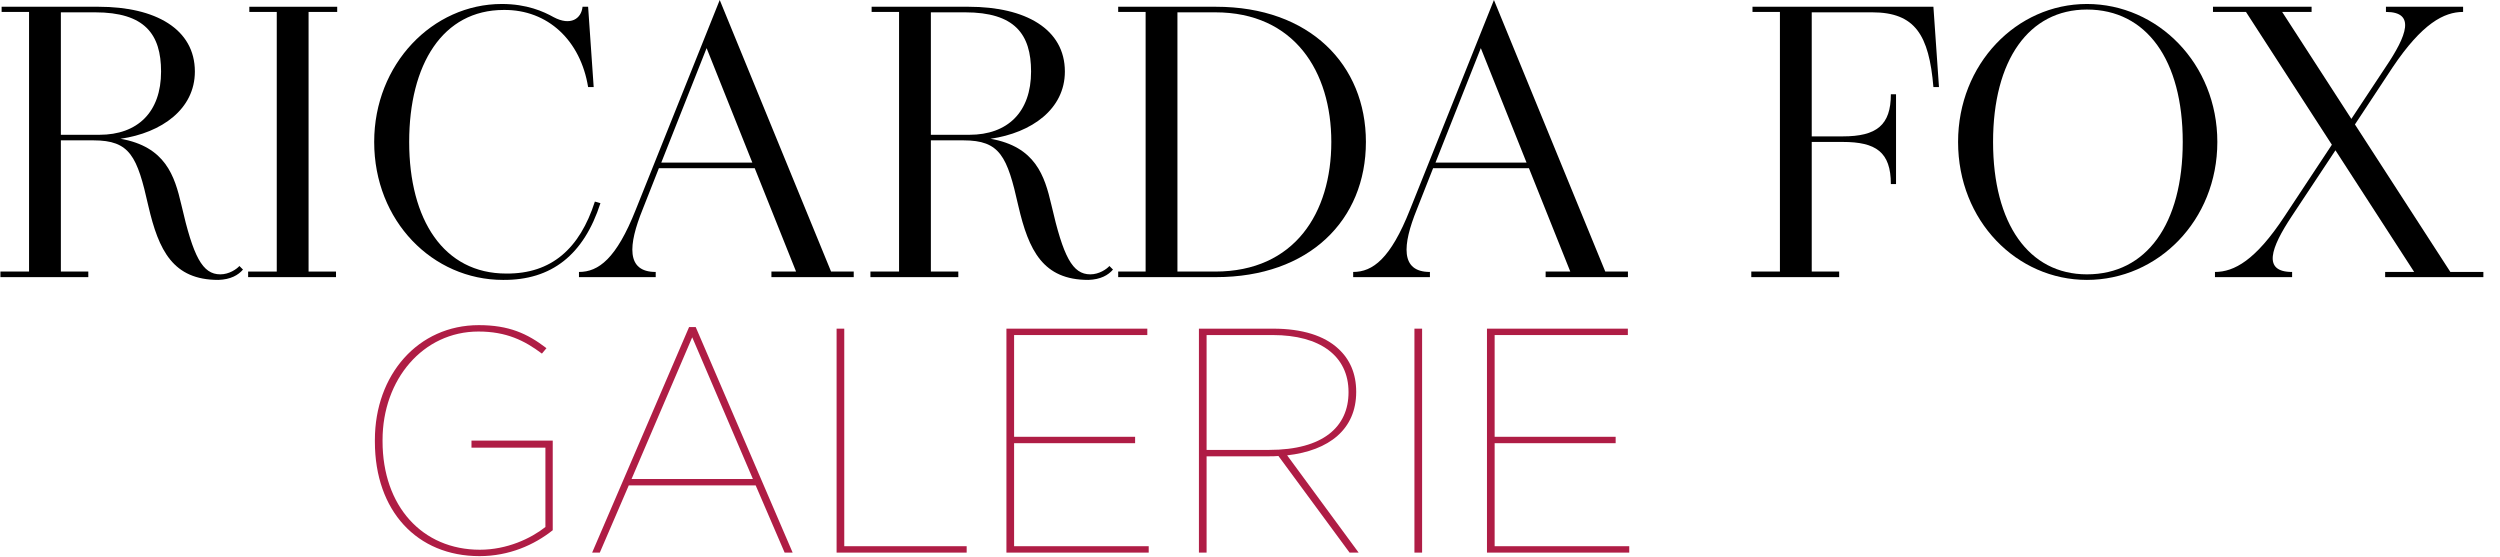
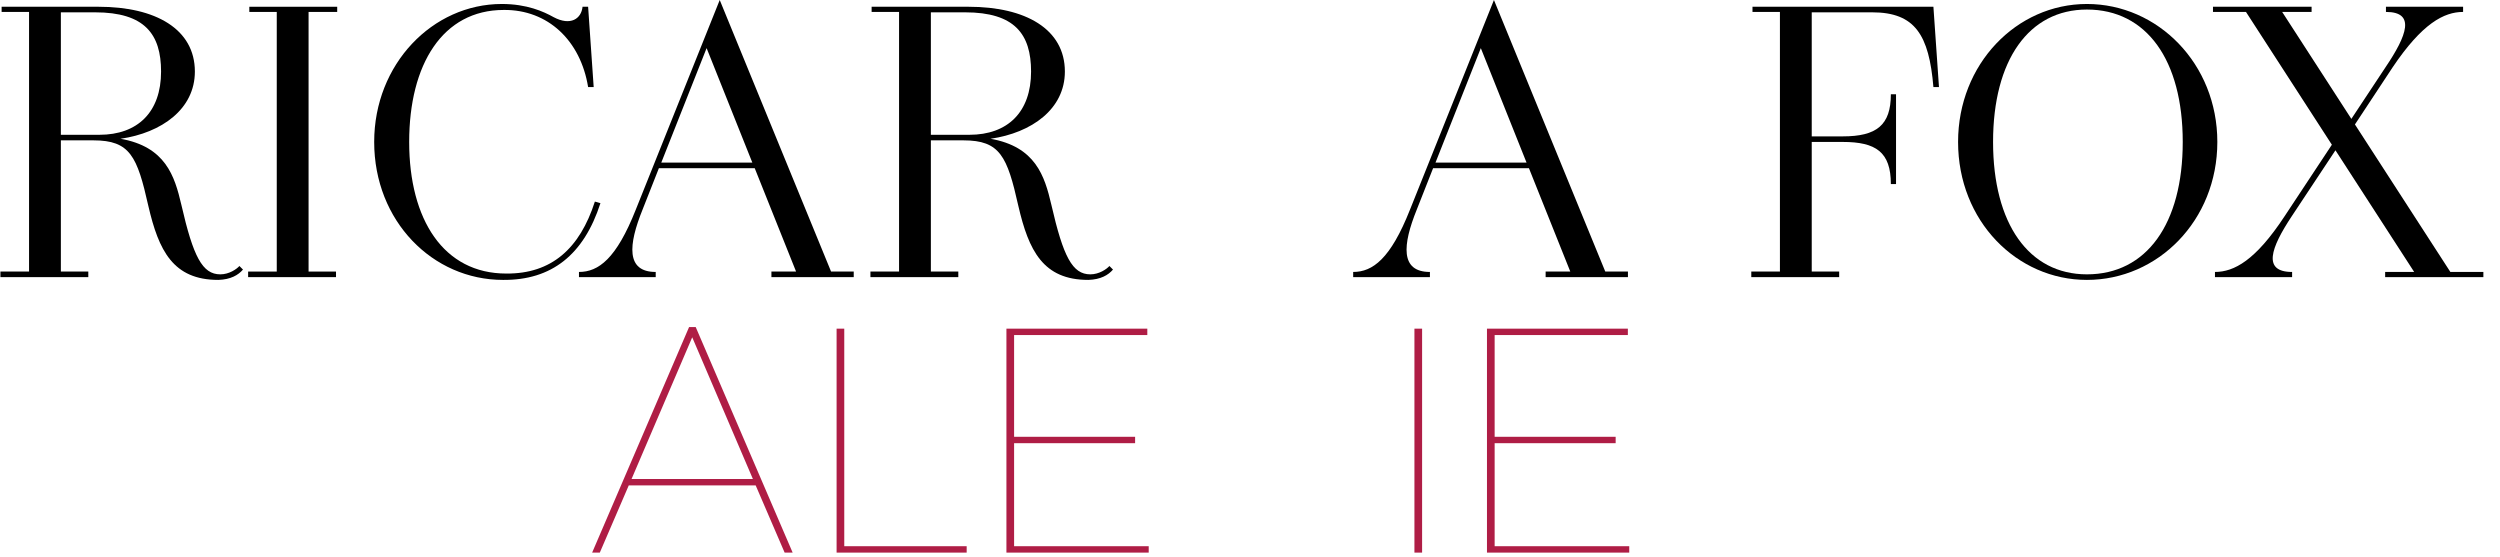
<svg xmlns="http://www.w3.org/2000/svg" width="100%" height="100%" viewBox="0 0 1500 334" version="1.1" xml:space="preserve" style="fill-rule:evenodd;clip-rule:evenodd;stroke-linejoin:round;stroke-miterlimit:2;">
  <g transform="matrix(5.556,0,0,5.556,0,0)">
    <g transform="matrix(1.282,0,0,1.282,-0.363,-0.138)">
      <g>
        <g transform="matrix(0.49,0,0,0.49,25.35,16.45)">
          <g transform="matrix(59.95,0,0,55,9.513,61.648)">
-             <path d="M0.363,0.011C0.448,0.011 0.52,-0.024 0.573,-0.07L0.573,-0.35L0.34,-0.35L0.34,-0.328L0.552,-0.328L0.552,-0.08C0.51,-0.044 0.442,-0.009 0.364,-0.009C0.199,-0.009 0.085,-0.145 0.085,-0.348L0.085,-0.352C0.085,-0.541 0.201,-0.691 0.36,-0.691C0.44,-0.691 0.492,-0.663 0.542,-0.622L0.555,-0.639C0.5,-0.685 0.447,-0.711 0.361,-0.711C0.187,-0.711 0.063,-0.556 0.063,-0.352L0.063,-0.347C0.063,-0.13 0.184,0.011 0.363,0.011Z" style="fill:rgb(175,29,69);fill-rule:nonzero;" />
-           </g>
+             </g>
          <g transform="matrix(59.95,0,0,55,48.48,61.648)">
            <path d="M0.036,-0L0.058,-0L0.141,-0.21L0.505,-0.21L0.588,-0L0.611,-0L0.333,-0.705L0.314,-0.705L0.036,-0ZM0.149,-0.23L0.323,-0.673L0.497,-0.23L0.149,-0.23Z" style="fill:rgb(175,29,69);fill-rule:nonzero;" />
          </g>
          <g transform="matrix(59.95,0,0,55,87.268,61.648)">
            <path d="M0.09,-0L0.463,-0L0.463,-0.02L0.112,-0.02L0.112,-0.7L0.09,-0.7L0.09,-0Z" style="fill:rgb(175,29,69);fill-rule:nonzero;" />
          </g>
          <g transform="matrix(59.95,0,0,55,116.464,61.648)">
            <path d="M0.09,-0L0.498,-0L0.498,-0.02L0.112,-0.02L0.112,-0.342L0.459,-0.342L0.459,-0.362L0.112,-0.362L0.112,-0.68L0.494,-0.68L0.494,-0.7L0.09,-0.7L0.09,-0Z" style="fill:rgb(175,29,69);fill-rule:nonzero;" />
          </g>
          <g transform="matrix(59.95,0,0,55,149.556,61.648)">
-             <path d="M0.09,-0L0.112,-0L0.112,-0.301L0.29,-0.301C0.299,-0.301 0.31,-0.301 0.318,-0.302L0.522,-0L0.548,-0L0.343,-0.304C0.464,-0.319 0.541,-0.386 0.541,-0.502L0.541,-0.503C0.541,-0.559 0.523,-0.604 0.49,-0.637C0.45,-0.678 0.386,-0.7 0.303,-0.7L0.09,-0.7L0.09,-0ZM0.112,-0.321L0.112,-0.68L0.302,-0.68C0.437,-0.68 0.519,-0.615 0.519,-0.502L0.519,-0.501C0.519,-0.394 0.447,-0.321 0.291,-0.321L0.112,-0.321Z" style="fill:rgb(175,29,69);fill-rule:nonzero;" />
-           </g>
+             </g>
          <g transform="matrix(59.95,0,0,55,186.185,61.648)">
            <rect x="0.097" y="-0.7" width="0.022" height="0.7" style="fill:rgb(175,29,69);" />
          </g>
          <g transform="matrix(59.95,0,0,55,199.075,61.648)">
            <path d="M0.09,-0L0.498,-0L0.498,-0.02L0.112,-0.02L0.112,-0.342L0.459,-0.342L0.459,-0.362L0.112,-0.362L0.112,-0.68L0.494,-0.68L0.494,-0.7L0.09,-0.7L0.09,-0Z" style="fill:rgb(175,29,69);fill-rule:nonzero;" />
          </g>
        </g>
        <g transform="matrix(4.274,0,0,2.791,-292.264,-190.548)">
          <g transform="matrix(7.837,0,0,12,68.096,76.675)">
            <path d="M0.647,-0.028C0.64,-0.02 0.621,-0.007 0.599,-0.007C0.554,-0.007 0.531,-0.051 0.501,-0.182C0.484,-0.255 0.461,-0.328 0.348,-0.348C0.452,-0.363 0.535,-0.423 0.535,-0.517C0.535,-0.624 0.436,-0.68 0.293,-0.68L0.049,-0.68L0.049,-0.667L0.118,-0.667L0.118,-0.014L0.046,-0.014L0.046,-0L0.267,-0L0.267,-0.014L0.198,-0.014L0.198,-0.344L0.28,-0.344C0.372,-0.344 0.39,-0.304 0.418,-0.179C0.444,-0.067 0.48,0.007 0.594,0.007C0.625,0.006 0.644,-0.005 0.656,-0.019L0.647,-0.028ZM0.198,-0.358L0.198,-0.666L0.284,-0.666C0.409,-0.666 0.45,-0.611 0.45,-0.517C0.45,-0.415 0.391,-0.358 0.295,-0.358L0.198,-0.358Z" style="fill-rule:nonzero;" />
          </g>
          <g transform="matrix(7.837,0,0,12,72.978,76.675)">
            <path d="M0.118,-0.667L0.118,-0.014L0.046,-0.014L0.046,-0L0.267,-0L0.267,-0.014L0.198,-0.014L0.198,-0.667L0.27,-0.667L0.27,-0.68L0.049,-0.68L0.049,-0.667L0.118,-0.667Z" style="fill-rule:nonzero;" />
          </g>
          <g transform="matrix(7.837,0,0,12,75.439,76.675)">
            <path d="M0.604,-0.19C0.566,-0.072 0.495,-0.008 0.381,-0.009C0.224,-0.009 0.137,-0.144 0.137,-0.34C0.137,-0.535 0.221,-0.672 0.375,-0.672C0.486,-0.673 0.568,-0.595 0.587,-0.478L0.601,-0.478L0.587,-0.68L0.573,-0.68C0.57,-0.65 0.543,-0.631 0.5,-0.654C0.475,-0.668 0.433,-0.687 0.37,-0.687C0.196,-0.687 0.049,-0.536 0.049,-0.34C0.049,-0.141 0.196,0.007 0.373,0.007C0.495,0.008 0.576,-0.056 0.618,-0.186L0.604,-0.19Z" style="fill-rule:nonzero;" />
          </g>
          <g transform="matrix(7.837,0,0,12,79.906,76.675)">
            <path d="M0.628,-0.014L0.348,-0.697L0.137,-0.17C0.088,-0.046 0.043,-0.013 -0.006,-0.013L-0.006,-0L0.187,-0L0.187,-0.013C0.112,-0.013 0.118,-0.081 0.154,-0.17L0.195,-0.274L0.436,-0.274L0.54,-0.014L0.478,-0.014L0.478,-0L0.685,-0L0.685,-0.014L0.628,-0.014ZM0.201,-0.288L0.315,-0.576L0.43,-0.288L0.201,-0.288Z" style="fill-rule:nonzero;" />
          </g>
          <g transform="matrix(7.837,0,0,12,85.243,76.675)">
            <path d="M0.647,-0.028C0.64,-0.02 0.621,-0.007 0.599,-0.007C0.554,-0.007 0.531,-0.051 0.501,-0.182C0.484,-0.255 0.461,-0.328 0.348,-0.348C0.452,-0.363 0.535,-0.423 0.535,-0.517C0.535,-0.624 0.436,-0.68 0.293,-0.68L0.049,-0.68L0.049,-0.667L0.118,-0.667L0.118,-0.014L0.046,-0.014L0.046,-0L0.267,-0L0.267,-0.014L0.198,-0.014L0.198,-0.344L0.28,-0.344C0.372,-0.344 0.39,-0.304 0.418,-0.179C0.444,-0.067 0.48,0.007 0.594,0.007C0.625,0.006 0.644,-0.005 0.656,-0.019L0.647,-0.028ZM0.198,-0.358L0.198,-0.666L0.284,-0.666C0.409,-0.666 0.45,-0.611 0.45,-0.517C0.45,-0.415 0.391,-0.358 0.295,-0.358L0.198,-0.358Z" style="fill-rule:nonzero;" />
          </g>
          <g transform="matrix(7.837,0,0,12,90.126,76.675)">
-             <path d="M0.292,-0.68L0.046,-0.68L0.046,-0.667L0.115,-0.667L0.115,-0.014L0.046,-0.014L0.046,-0L0.292,-0C0.526,-0 0.669,-0.143 0.669,-0.34C0.669,-0.534 0.528,-0.68 0.292,-0.68ZM0.29,-0.014L0.195,-0.014L0.195,-0.666L0.29,-0.666C0.489,-0.666 0.582,-0.517 0.582,-0.34C0.582,-0.162 0.49,-0.014 0.29,-0.014Z" style="fill-rule:nonzero;" />
-           </g>
+             </g>
          <g transform="matrix(7.837,0,0,12,95.165,76.675)">
            <path d="M0.628,-0.014L0.348,-0.697L0.137,-0.17C0.088,-0.046 0.043,-0.013 -0.006,-0.013L-0.006,-0L0.187,-0L0.187,-0.013C0.112,-0.013 0.118,-0.081 0.154,-0.17L0.195,-0.274L0.436,-0.274L0.54,-0.014L0.478,-0.014L0.478,-0L0.685,-0L0.685,-0.014L0.628,-0.014ZM0.201,-0.288L0.315,-0.576L0.43,-0.288L0.201,-0.288Z" style="fill-rule:nonzero;" />
          </g>
          <g transform="matrix(7.837,0,0,12,102.604,76.675)">
            <path d="M0.504,-0.68L0.049,-0.68L0.049,-0.667L0.118,-0.667L0.118,-0.014L0.046,-0.014L0.046,-0L0.267,-0L0.267,-0.014L0.198,-0.014L0.198,-0.34L0.276,-0.34C0.359,-0.34 0.397,-0.315 0.397,-0.234L0.41,-0.234L0.41,-0.46L0.397,-0.46C0.397,-0.382 0.361,-0.354 0.276,-0.354L0.198,-0.354L0.198,-0.666L0.35,-0.666C0.458,-0.666 0.493,-0.609 0.504,-0.478L0.518,-0.478L0.504,-0.68Z" style="fill-rule:nonzero;" />
          </g>
          <g transform="matrix(7.837,0,0,12,106.656,76.675)">
            <path d="M0.373,0.007C0.551,0.007 0.701,-0.142 0.701,-0.34C0.701,-0.537 0.551,-0.687 0.373,-0.687C0.196,-0.687 0.049,-0.536 0.049,-0.34C0.049,-0.141 0.197,0.007 0.373,0.007ZM0.373,-0.007C0.227,-0.007 0.137,-0.134 0.137,-0.34C0.137,-0.546 0.227,-0.673 0.373,-0.673C0.523,-0.673 0.614,-0.546 0.614,-0.34C0.614,-0.134 0.523,-0.007 0.373,-0.007Z" style="fill-rule:nonzero;" />
          </g>
          <g transform="matrix(7.837,0,0,12,111.962,76.675)">
            <path d="M0.61,-0.013L0.37,-0.384L0.465,-0.528C0.539,-0.638 0.594,-0.667 0.642,-0.667L0.642,-0.68L0.448,-0.68L0.448,-0.667C0.523,-0.667 0.501,-0.608 0.447,-0.528L0.361,-0.398L0.187,-0.667L0.261,-0.667L0.261,-0.68L0.013,-0.68L0.013,-0.667L0.096,-0.667L0.312,-0.333L0.193,-0.153C0.12,-0.042 0.066,-0.013 0.018,-0.013L0.018,-0L0.212,-0L0.212,-0.013C0.137,-0.013 0.158,-0.073 0.211,-0.153L0.321,-0.319L0.519,-0.013L0.446,-0.013L0.446,-0L0.693,-0L0.693,-0.013L0.61,-0.013Z" style="fill-rule:nonzero;" />
          </g>
        </g>
      </g>
    </g>
  </g>
</svg>